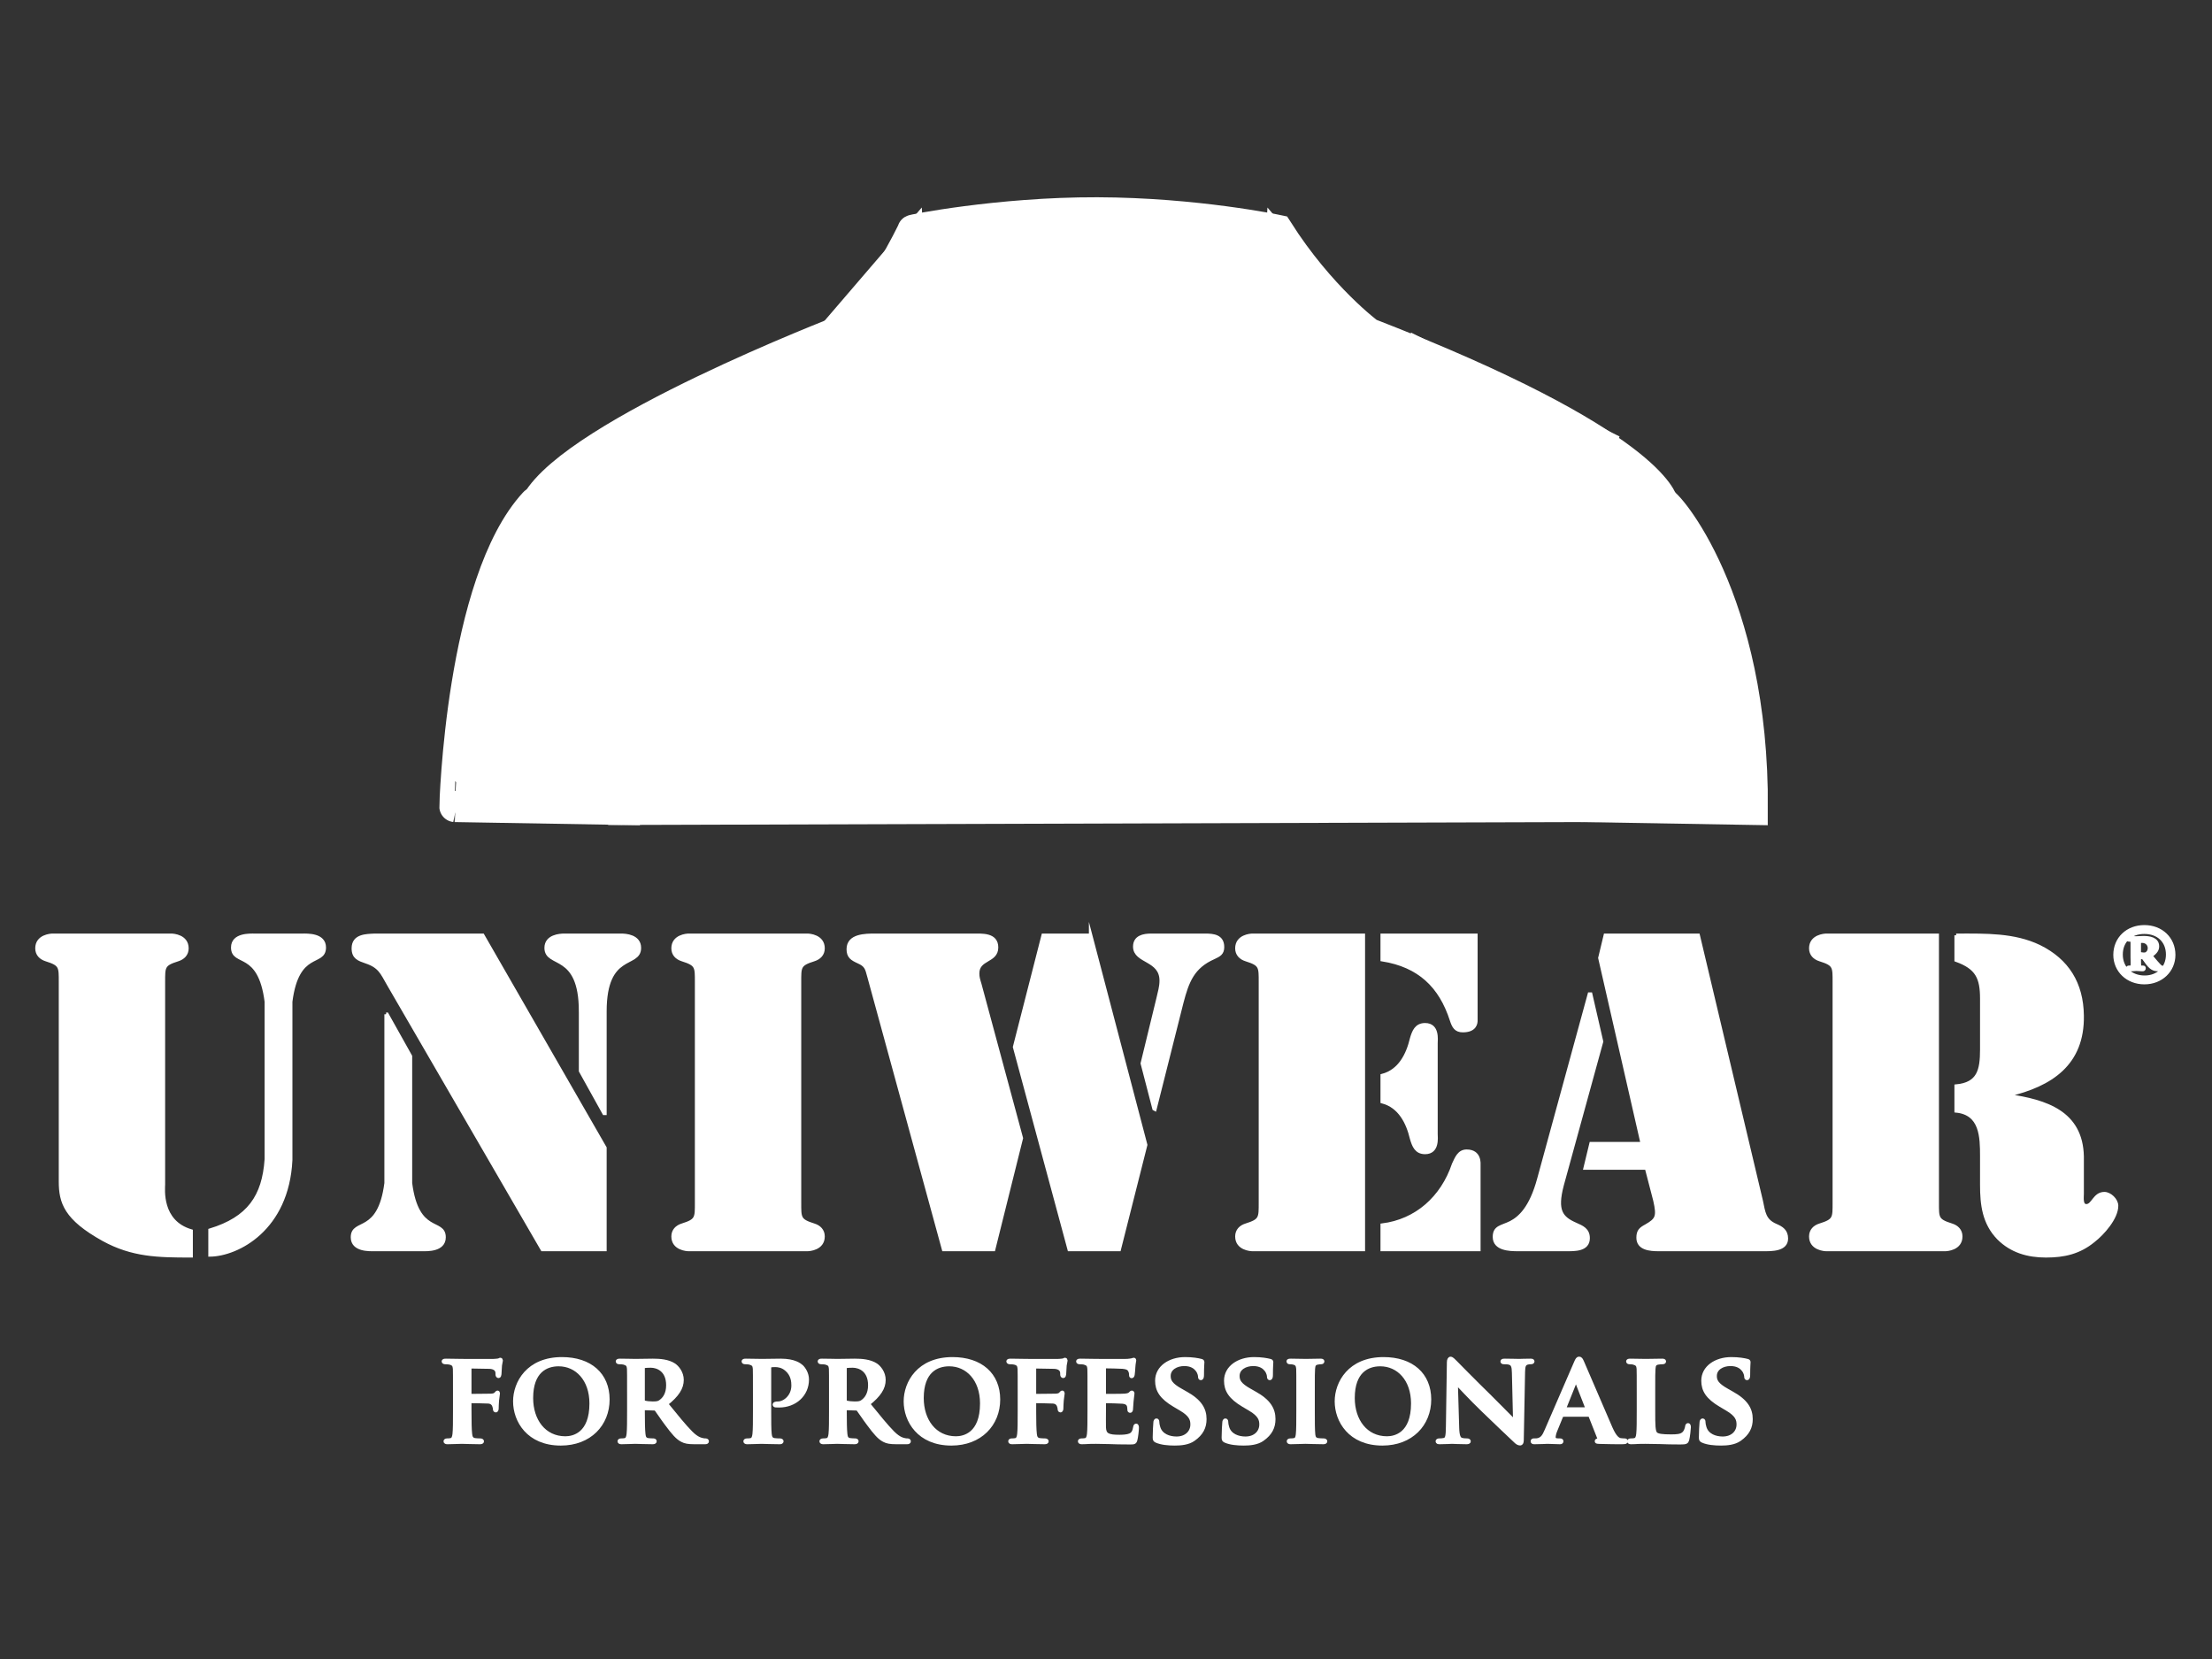
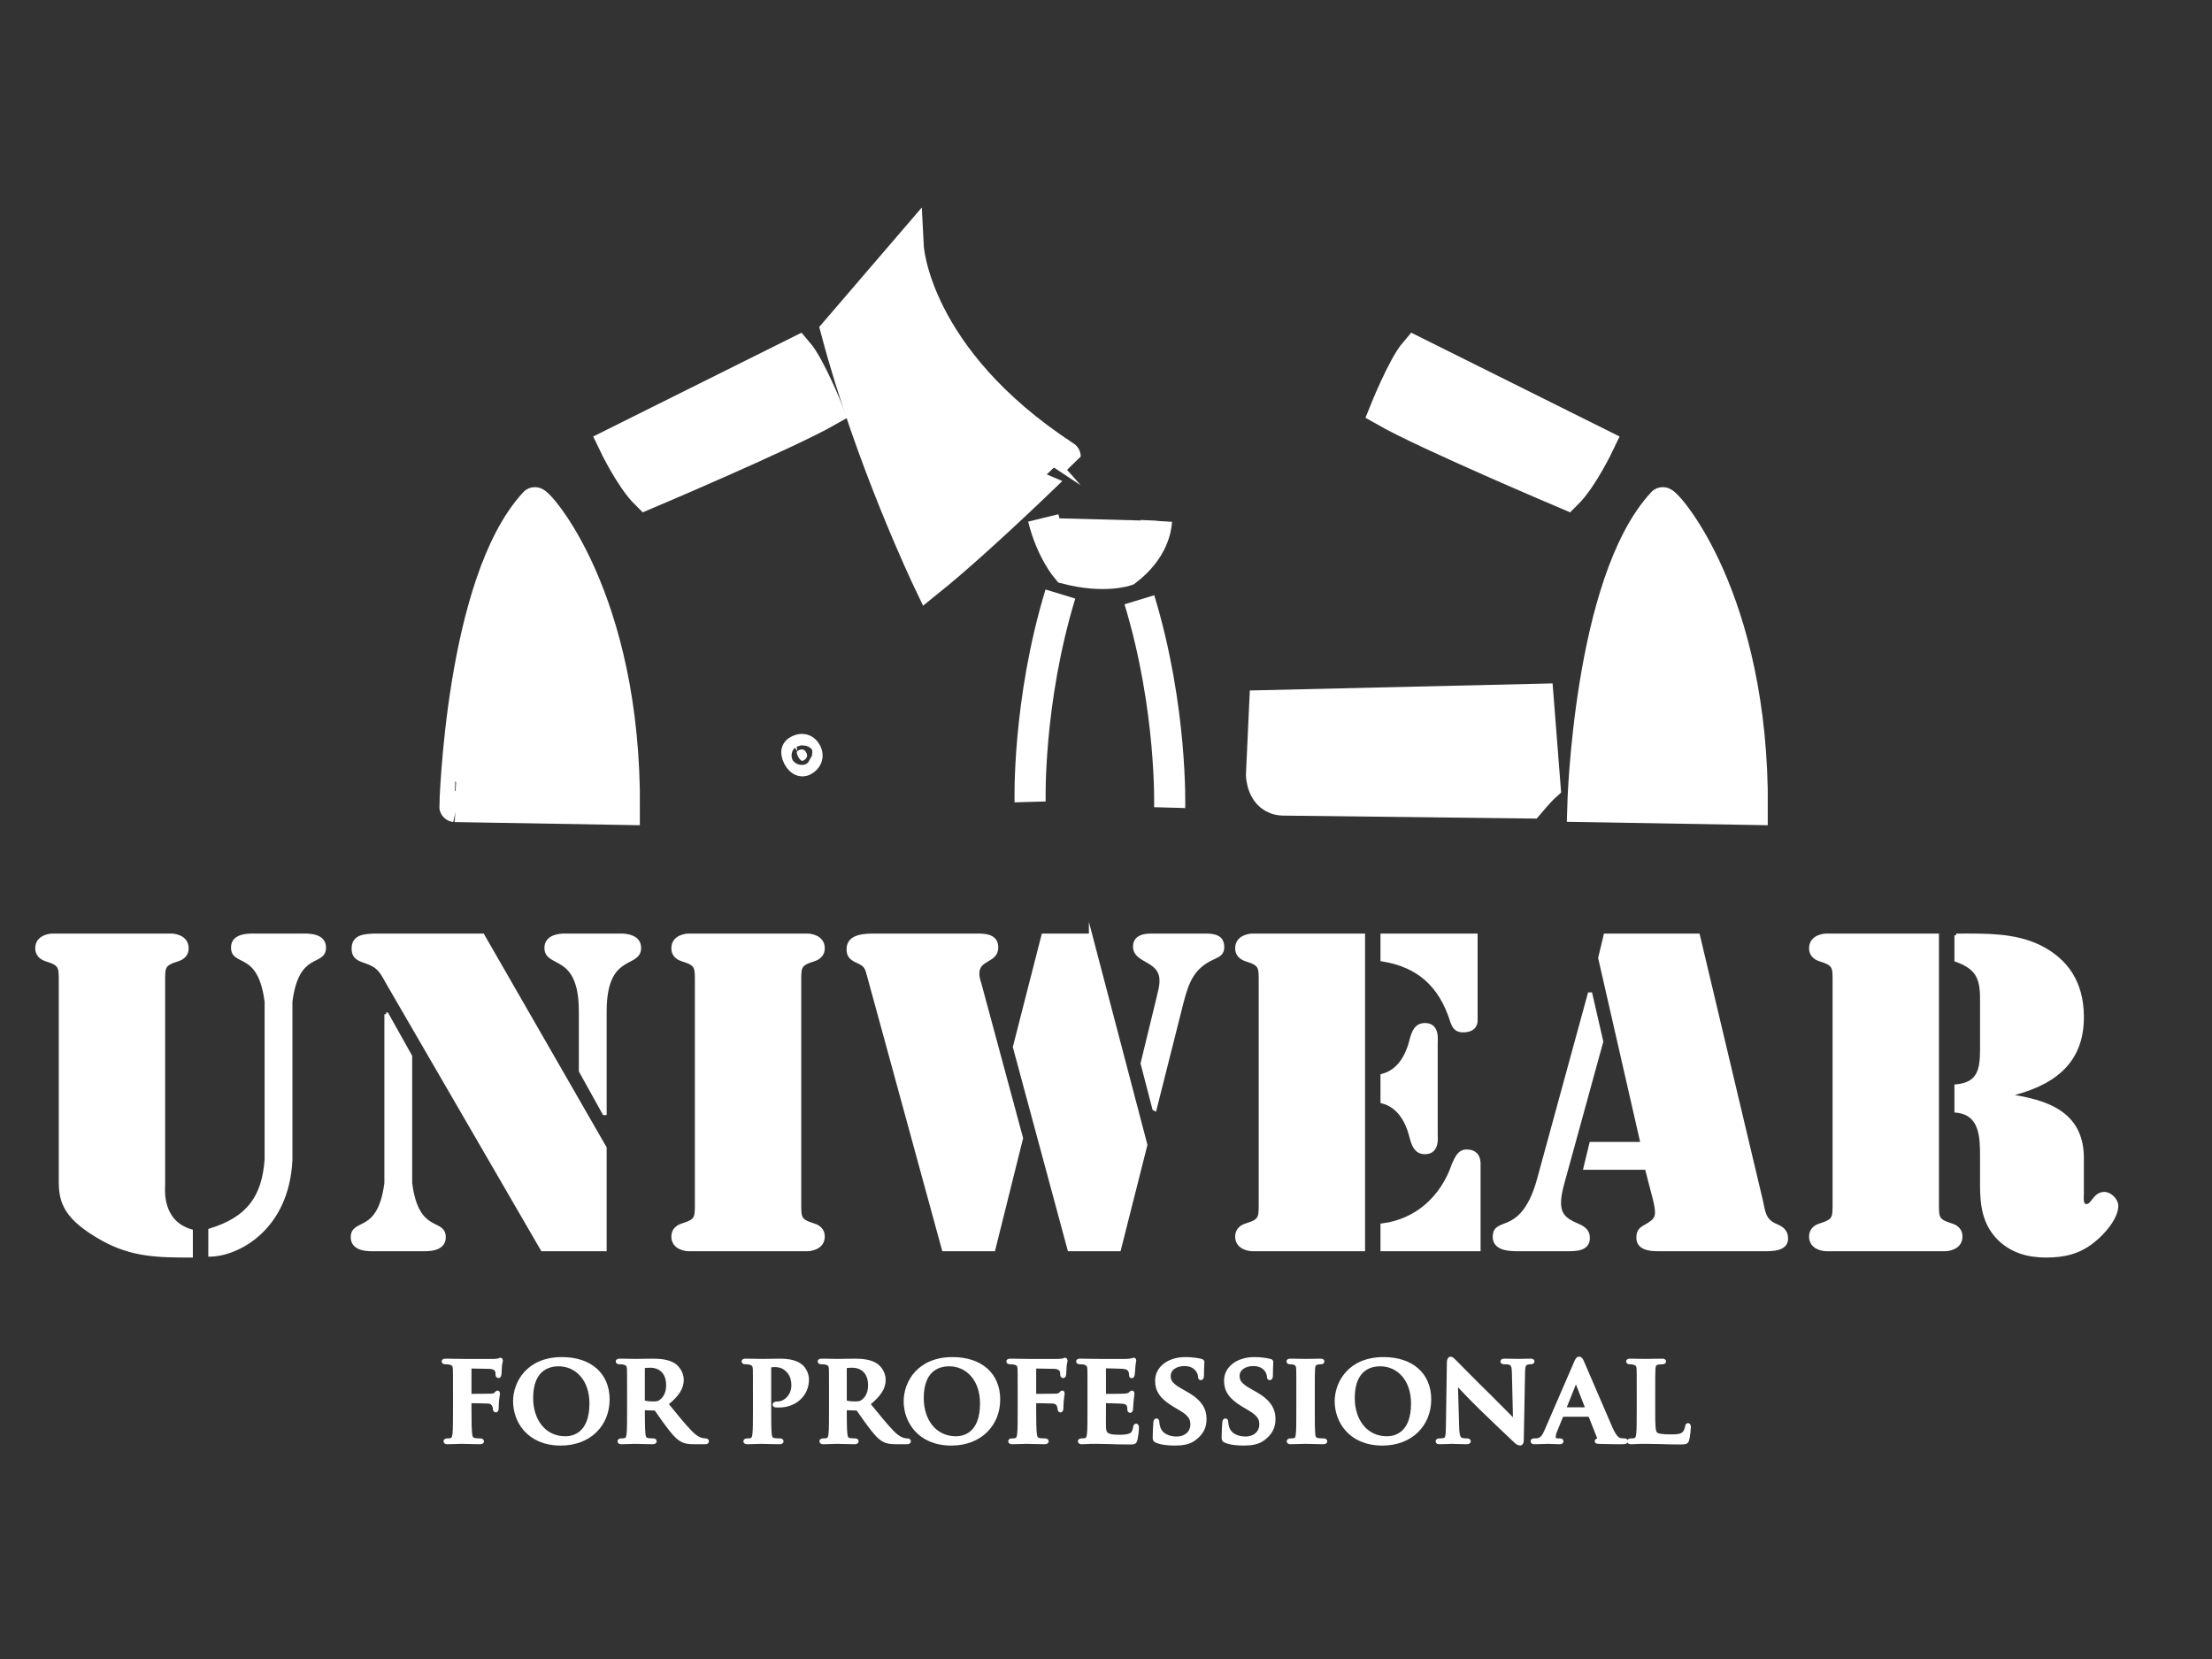
<svg xmlns="http://www.w3.org/2000/svg" version="1.1" id="Calque_1" x="0px" y="0px" width="640px" height="480px" viewBox="0 0 640 480" enable-background="new 0 0 640 480" xml:space="preserve">
  <rect x="0" y="0" width="640" height="480" fill="#333333" stroke="none" />
  <g>
    <path fill="#FFFFFF" stroke="#FFFFFF" stroke-width="9" stroke-miterlimit="10" d="M154.705,145.457   c0.731-0.789,26.397,27.39,25.953,88.727l-49.047-0.834C131.61,233.35,133.335,168.506,154.705,145.457z" />
    <path fill="#FFFFFF" stroke="#FFFFFF" stroke-width="9" stroke-miterlimit="10" d="M481.047,145.457   c0.731-0.789,26.386,27.39,25.952,88.727l-49.047-0.834C457.952,233.35,459.677,168.506,481.047,145.457z" />
-     <path fill="#FFFFFF" stroke="#FFFFFF" stroke-width="9" stroke-miterlimit="10" d="M180.657,234.184l277.295-0.834   c0,0,0.901-58.687,23.095-87.893c0,0-2.913-17.145-84.99-48.955c0,0-14.05-10.361-26.433-29.858c0,0-23.621-4.991-52.176-5.071   c-28.556-0.091-54.529,5.152-53.283,5.071c0,0-10.875,22.878-20.641,29.036c0,0-76.803,29.549-88.246,49.765   C155.277,145.444,183.044,175.897,180.657,234.184z" />
-     <path fill="#FFFFFF" stroke="#FFFFFF" stroke-width="9" stroke-miterlimit="10" d="M364.735,168.175   c0,0,16.734-34.963,26.705-72.438l-20.823-24.238c0,0-1.667,32.039-45.39,60.595C325.228,132.093,348.905,155.44,364.735,168.175z" />
    <path fill="#FFFFFF" stroke="#FFFFFF" stroke-width="9" stroke-miterlimit="10" d="M268.676,168.175   c0,0-16.756-34.963-26.693-72.438l20.81-24.238c0,0,1.656,32.039,45.392,60.595C308.185,132.093,284.507,155.44,268.676,168.175z" />
    <path fill-rule="evenodd" clip-rule="evenodd" fill="#FFFFFF" stroke="#FFFFFF" stroke-width="9" stroke-miterlimit="10" d="   M462.635,128.346c0,0-4.785,10.052-9.365,14.574c0,0-40.676-17.224-52.565-24.01c0,0,5.164-12.883,8.737-17.063L462.635,128.346z" />
    <path fill-rule="evenodd" clip-rule="evenodd" fill="#FFFFFF" stroke="#FFFFFF" stroke-width="9" stroke-miterlimit="10" d="   M177.595,128.346c0,0,4.798,10.052,9.378,14.574c0,0,40.663-17.224,52.554-24.01c0,0-5.164-12.883-8.75-17.063L177.595,128.346z" />
-     <path fill-rule="evenodd" clip-rule="evenodd" fill="#FFFFFF" stroke="#FFFFFF" stroke-width="9" stroke-miterlimit="10" d="   M193.792,200.659l79.144,1.861l0.926,20.058c0,0-0.113,7.025-6.203,7.241l-71.342,0.835c0,0-2.97-3.507-4.478-4.867   L193.792,200.659z" />
    <path fill-rule="evenodd" clip-rule="evenodd" fill="#FFFFFF" stroke="#FFFFFF" stroke-width="9" stroke-miterlimit="10" d="   M445.057,202.328l-79.144,1.849l-0.925,20.068c0,0,0.113,7.014,6.201,7.23l71.343,0.846c0,0,2.969-3.507,4.489-4.877   L445.057,202.328z" />
    <path fill-rule="evenodd" clip-rule="evenodd" fill="#FFFFFF" stroke="#FFFFFF" stroke-width="9" stroke-miterlimit="10" d="   M338.42,233.67c0,0,0.821-28.66-8.761-60.139" />
    <path fill-rule="evenodd" clip-rule="evenodd" fill="#FFFFFF" stroke="#FFFFFF" stroke-width="9" stroke-miterlimit="10" d="   M298.042,232.014c0,0-0.822-28.671,8.76-60.139" />
    <path fill-rule="evenodd" clip-rule="evenodd" fill="#FFFFFF" stroke="#FFFFFF" stroke-width="9" stroke-miterlimit="10" d="   M334.615,150.71c-0.113,1.909-0.959,8.408-8.726,14.348c0,0-6.374,2.261-17.203-0.515c0,0-4.535-5.277-6.831-14.689" />
    <path fill-rule="evenodd" clip-rule="evenodd" fill="#FFFFFF" stroke="#FFFFFF" stroke-width="9" stroke-miterlimit="10" d="   M230.732,217.325c0,0,1.428-1.165,2.33,0.08c0.913,1.246,0.332,2.171-0.663,2.673C231.416,220.591,230.022,217.462,230.732,217.325   z" />
    <path fill-rule="evenodd" clip-rule="evenodd" fill="#FFFFFF" stroke="#FFFFFF" stroke-width="9" stroke-miterlimit="10" d="   M405.479,215.761c0,0,0.811-1.12,1.337,0.079c0.515,1.199,0.184,2.09-0.379,2.582C405.868,218.9,405.066,215.908,405.479,215.761z" />
    <path fill-rule="evenodd" clip-rule="evenodd" fill="#FFFFFF" stroke="#FFFFFF" stroke-width="9" stroke-miterlimit="10" d="   M428.198,117.712c0,0,1.849-1.77,3.026,0.126c1.188,1.908,0.422,3.334-0.857,4.112C429.077,122.726,427.26,117.93,428.198,117.712z   " />
    <path fill-rule="evenodd" clip-rule="evenodd" fill="#FFFFFF" stroke="#FFFFFF" stroke-width="9" stroke-miterlimit="10" d="   M208.423,117.712c0,0,1.839-1.77,3.027,0.126c1.177,1.908,0.412,3.334-0.868,4.112C209.303,122.726,207.488,117.93,208.423,117.712   z" />
  </g>
  <g>
    <path fill="#FFFFFF" stroke="#FFFFFF" stroke-miterlimit="10" d="M135.917,408.336c0,3.039,0.045,5.256,0.194,6.581   c0.103,0.913,0.331,1.507,1.289,1.667c0.447,0.068,1.144,0.092,1.588,0.092c0.399,0,0.549,0.205,0.549,0.342   c0,0.229-0.218,0.343-0.697,0.343c-2.066,0-4.363-0.113-5.208-0.113c-0.857,0-2.924,0.113-4.136,0.113   c-0.444,0-0.673-0.091-0.673-0.343c0-0.137,0.114-0.342,0.479-0.342c0.481,0,0.857-0.023,1.154-0.092   c0.663-0.16,0.844-0.754,0.96-1.667c0.147-1.325,0.147-3.655,0.147-6.694v-5.527c0-4.775,0-5.666-0.034-6.671   c-0.08-1.052-0.376-1.438-1.405-1.691c-0.263-0.067-0.823-0.113-1.302-0.113c-0.286,0-0.549-0.115-0.549-0.319   c0-0.229,0.263-0.298,0.778-0.298c1.656,0,3.723,0.068,4.648,0.068c1.257,0,8.463,0.045,9.241,0   c0.592-0.044,0.994-0.068,1.325-0.137c0.193-0.045,0.33-0.205,0.524-0.205c0.103,0,0.218,0.16,0.218,0.298   c0,0.228-0.149,0.593-0.263,1.414c-0.034,0.32-0.103,2.172-0.149,2.537c-0.035,0.273-0.103,0.639-0.33,0.639   c-0.218,0-0.402-0.16-0.402-0.525c0-0.25,0.035-0.731-0.182-1.165c-0.229-0.457-0.857-0.937-2.067-0.98l-5.402-0.093   c-0.184,0-0.297,0.069-0.297,0.435v7.606c0,0.183,0.045,0.297,0.229,0.297l4.546-0.045c0.547,0,0.993,0,1.472-0.023   c0.594-0.046,1.073-0.16,1.37-0.548c0.184-0.184,0.252-0.343,0.434-0.343c0.115,0,0.194,0.115,0.194,0.296   c0,0.184-0.147,1.028-0.263,2.035c-0.068,0.615-0.114,2.056-0.114,2.282c0,0.275-0.034,0.71-0.365,0.71   c-0.184,0-0.297-0.229-0.297-0.435c0-0.228-0.069-0.594-0.218-0.982c-0.147-0.435-0.558-1.052-1.552-1.143   c-0.812-0.067-4.661-0.114-5.208-0.114c-0.15,0-0.229,0.047-0.229,0.275V408.336z" />
    <path fill="#FFFFFF" stroke="#FFFFFF" stroke-miterlimit="10" d="M148.949,405.458c0-5.366,3.768-12.313,13.638-12.313   c8.2,0,13.295,4.546,13.295,11.765c0,7.196-5.242,12.839-13.626,12.839C152.798,417.749,148.949,411.034,148.949,405.458z    M171.04,406.052c0-6.943-4.17-11.237-9.412-11.237c-3.621,0-7.87,1.917-7.87,9.686c0,6.463,3.689,11.559,9.823,11.559   C165.876,416.059,171.04,414.985,171.04,406.052z" />
    <path fill="#FFFFFF" stroke="#FFFFFF" stroke-miterlimit="10" d="M181.935,402.695c0-4.775,0-5.666-0.034-6.671   c-0.08-1.052-0.376-1.394-1.405-1.691c-0.263-0.067-0.822-0.113-1.301-0.113c-0.332,0-0.549-0.115-0.549-0.319   c0-0.229,0.263-0.298,0.742-0.298c1.692,0,3.759,0.068,4.433,0.068c1.109,0,4.055-0.068,5.061-0.068   c2.067,0,4.431,0.182,6.168,1.325c0.926,0.618,2.285,2.217,2.285,4.317c0,2.33-1.325,4.409-4.501,6.943   c2.879,3.541,5.174,6.397,7.128,8.363c1.816,1.804,2.958,1.94,3.473,2.056c0.331,0.068,0.514,0.068,0.776,0.068   s0.41,0.205,0.41,0.342c0,0.252-0.229,0.343-0.628,0.343h-3.105c-1.816,0-2.697-0.183-3.552-0.64   c-1.394-0.707-2.616-2.169-4.433-4.614c-1.291-1.69-2.661-3.814-3.061-4.294c-0.183-0.183-0.365-0.206-0.594-0.206l-2.913-0.093   c-0.149,0-0.263,0.093-0.263,0.276v0.433c0,2.925,0.034,5.369,0.184,6.694c0.114,0.913,0.261,1.507,1.255,1.667   c0.48,0.068,1.188,0.092,1.588,0.092c0.263,0,0.412,0.205,0.412,0.342c0,0.229-0.263,0.343-0.663,0.343   c-1.885,0-4.58-0.113-5.072-0.113c-0.628,0-2.695,0.113-3.987,0.113c-0.4,0-0.626-0.113-0.626-0.343   c0-0.137,0.113-0.342,0.513-0.342c0.48,0,0.857-0.023,1.154-0.092c0.663-0.16,0.844-0.754,0.959-1.667   c0.147-1.325,0.147-3.815,0.147-6.694V402.695z M186.071,405.116c0,0.342,0.068,0.457,0.297,0.57   c0.696,0.207,1.656,0.298,2.479,0.298c1.291,0,1.736-0.114,2.283-0.526c0.994-0.707,2.104-2.077,2.104-4.66   c0-4.432-3.027-5.573-4.946-5.573c-0.813,0-1.588,0.046-1.919,0.113c-0.229,0.069-0.297,0.185-0.297,0.435V405.116z" />
    <path fill="#FFFFFF" stroke="#FFFFFF" stroke-miterlimit="10" d="M218.349,402.695c0-4.775,0-5.666-0.034-6.671   c-0.079-1.052-0.376-1.394-1.404-1.691c-0.263-0.067-0.823-0.113-1.302-0.113c-0.331,0-0.549-0.115-0.549-0.319   c0-0.229,0.263-0.298,0.742-0.298c1.69,0,3.759,0.068,4.685,0.068c1.335,0,3.917-0.068,5.402-0.068c4.055,0,5.54,1.325,6.053,1.759   c0.697,0.663,1.622,2.08,1.622,3.771c0,4.431-3.541,7.606-8.155,7.606c-0.147,0-0.823,0-0.971-0.023   c-0.183,0-0.399-0.113-0.399-0.342c0-0.252,0.366-0.389,1.073-0.389c1.806,0,4.352-1.896,4.352-5.117   c0-1.028-0.102-3.107-1.919-4.638c-1.176-1.052-2.511-1.188-3.255-1.188c-0.479,0-1.106,0.023-1.393,0.137   c-0.194,0.093-0.263,0.275-0.263,0.595v12.45c0,2.879,0,5.369,0.149,6.716c0.114,0.892,0.297,1.485,1.257,1.646   c0.479,0.068,1.176,0.092,1.656,0.092c0.377,0,0.524,0.205,0.524,0.342c0,0.229-0.261,0.343-0.592,0.343   c-2.182,0-4.466-0.113-5.323-0.113c-0.742,0-2.811,0.113-4.102,0.113c-0.399,0-0.626-0.113-0.626-0.343   c0-0.137,0.114-0.342,0.513-0.342c0.48,0,0.857-0.023,1.154-0.092c0.663-0.16,0.845-0.754,0.96-1.667   c0.147-1.325,0.147-3.815,0.147-6.694V402.695z" />
    <path fill="#FFFFFF" stroke="#FFFFFF" stroke-miterlimit="10" d="M240.36,402.695c0-4.775,0-5.666-0.034-6.671   c-0.08-1.052-0.378-1.394-1.404-1.691c-0.263-0.067-0.823-0.113-1.304-0.113c-0.331,0-0.547-0.115-0.547-0.319   c0-0.229,0.263-0.298,0.742-0.298c1.69,0,3.759,0.068,4.432,0.068c1.107,0,4.055-0.068,5.059-0.068   c2.068,0,4.433,0.182,6.168,1.325c0.925,0.618,2.285,2.217,2.285,4.317c0,2.33-1.325,4.409-4.499,6.943   c2.877,3.541,5.174,6.397,7.125,8.363c1.817,1.804,2.96,1.94,3.473,2.056c0.332,0.068,0.515,0.068,0.776,0.068   c0.263,0,0.412,0.205,0.412,0.342c0,0.252-0.228,0.343-0.628,0.343h-3.107c-1.804,0-2.695-0.183-3.552-0.64   c-1.393-0.707-2.616-2.169-4.431-4.614c-1.291-1.69-2.663-3.814-3.063-4.294c-0.182-0.183-0.365-0.206-0.594-0.206l-2.911-0.093   c-0.149,0-0.263,0.093-0.263,0.276v0.433c0,2.925,0.034,5.369,0.182,6.694c0.115,0.913,0.263,1.507,1.256,1.667   c0.48,0.068,1.188,0.092,1.588,0.092c0.263,0,0.41,0.205,0.41,0.342c0,0.229-0.263,0.343-0.662,0.343   c-1.885,0-4.58-0.113-5.071-0.113c-0.627,0-2.695,0.113-3.986,0.113c-0.399,0-0.628-0.113-0.628-0.343   c0-0.137,0.115-0.342,0.515-0.342c0.492,0,0.857-0.023,1.154-0.092c0.663-0.16,0.844-0.754,0.958-1.667   c0.149-1.325,0.149-3.815,0.149-6.694V402.695z M244.496,405.116c0,0.342,0.068,0.457,0.297,0.57   c0.697,0.207,1.655,0.298,2.478,0.298c1.291,0,1.737-0.114,2.285-0.526c0.994-0.707,2.103-2.077,2.103-4.66   c0-4.432-3.028-5.573-4.947-5.573c-0.81,0-1.588,0.046-1.917,0.113c-0.229,0.069-0.297,0.185-0.297,0.435V405.116z" />
    <path fill="#FFFFFF" stroke="#FFFFFF" stroke-miterlimit="10" d="M261.959,405.458c0-5.366,3.77-12.313,13.638-12.313   c8.202,0,13.295,4.546,13.295,11.765c0,7.196-5.243,12.839-13.625,12.839C265.808,417.749,261.959,411.034,261.959,405.458z    M284.05,406.052c0-6.943-4.168-11.237-9.413-11.237c-3.62,0-7.869,1.917-7.869,9.686c0,6.463,3.689,11.559,9.823,11.559   C278.888,416.059,284.05,414.985,284.05,406.052z" />
    <path fill="#FFFFFF" stroke="#FFFFFF" stroke-miterlimit="10" d="M299.298,408.336c0,3.039,0.047,5.256,0.195,6.581   c0.103,0.913,0.332,1.507,1.291,1.667c0.444,0.068,1.141,0.092,1.588,0.092c0.399,0,0.547,0.205,0.547,0.342   c0,0.229-0.216,0.343-0.697,0.343c-2.067,0-4.363-0.113-5.208-0.113c-0.857,0-2.924,0.113-4.135,0.113   c-0.445,0-0.673-0.091-0.673-0.343c0-0.137,0.115-0.342,0.48-0.342c0.479,0,0.855-0.023,1.154-0.092   c0.66-0.16,0.844-0.754,0.958-1.667c0.149-1.325,0.149-3.655,0.149-6.694v-5.527c0-4.775,0-5.666-0.034-6.671   c-0.081-1.052-0.378-1.438-1.404-1.691c-0.263-0.067-0.823-0.113-1.303-0.113c-0.285,0-0.547-0.115-0.547-0.319   c0-0.229,0.263-0.298,0.775-0.298c1.657,0,3.724,0.068,4.649,0.068c1.256,0,8.464,0.045,9.241,0   c0.594-0.044,0.994-0.068,1.325-0.137c0.194-0.045,0.331-0.205,0.525-0.205c0.103,0,0.216,0.16,0.216,0.298   c0,0.228-0.148,0.593-0.263,1.414c-0.035,0.32-0.103,2.172-0.148,2.537c-0.034,0.273-0.103,0.639-0.331,0.639   c-0.218,0-0.4-0.16-0.4-0.525c0-0.25,0.034-0.731-0.184-1.165c-0.229-0.457-0.857-0.937-2.066-0.98l-5.403-0.093   c-0.182,0-0.297,0.069-0.297,0.435v7.606c0,0.183,0.047,0.297,0.229,0.297l4.546-0.045c0.549,0,0.994,0,1.473-0.023   c0.594-0.046,1.074-0.16,1.372-0.548c0.182-0.184,0.25-0.343,0.434-0.343c0.114,0,0.195,0.115,0.195,0.296   c0,0.184-0.149,1.028-0.263,2.035c-0.068,0.615-0.115,2.056-0.115,2.282c0,0.275-0.034,0.71-0.366,0.71   c-0.182,0-0.296-0.229-0.296-0.435c0-0.228-0.068-0.594-0.216-0.982c-0.149-0.435-0.56-1.052-1.554-1.143   c-0.811-0.067-4.66-0.114-5.208-0.114c-0.149,0-0.229,0.047-0.229,0.275V408.336z" />
    <path fill="#FFFFFF" stroke="#FFFFFF" stroke-miterlimit="10" d="M315.141,402.695c0-4.775,0-5.666-0.035-6.671   c-0.081-1.052-0.377-1.394-1.405-1.691c-0.263-0.067-0.821-0.113-1.301-0.113c-0.331,0-0.548-0.115-0.548-0.319   c0-0.229,0.261-0.298,0.742-0.298c1.69,0,3.757,0.068,4.683,0.068c1.04,0,8.247,0.045,8.875,0c0.582-0.044,1.107-0.137,1.359-0.182   c0.183-0.047,0.377-0.16,0.525-0.16c0.183,0,0.216,0.16,0.216,0.298c0,0.228-0.182,0.593-0.263,2.032   c-0.034,0.342-0.102,1.713-0.182,2.079c-0.033,0.137-0.114,0.525-0.366,0.525c-0.228,0-0.262-0.16-0.262-0.412   c0-0.229-0.034-0.775-0.218-1.142c-0.264-0.571-0.525-1.007-2.146-1.164c-0.549-0.069-4.433-0.139-5.095-0.139   c-0.149,0-0.229,0.115-0.229,0.296v7.77c0,0.182,0.046,0.318,0.229,0.318c0.742,0,4.946,0,5.687-0.068   c0.778-0.068,1.224-0.183,1.555-0.479c0.252-0.229,0.365-0.412,0.515-0.412c0.147,0,0.263,0.159,0.263,0.343   c0,0.183-0.081,0.685-0.263,2.283c-0.068,0.617-0.149,1.874-0.149,2.103c0,0.252-0.034,0.708-0.332,0.708   c-0.216,0-0.297-0.113-0.297-0.273c-0.034-0.321-0.034-0.731-0.113-1.144c-0.184-0.615-0.583-1.095-1.806-1.21   c-0.594-0.068-4.283-0.16-5.093-0.16c-0.149,0-0.195,0.16-0.195,0.344v2.511c0,1.076-0.033,3.726,0,4.662   c0.08,2.146,1.074,2.626,4.399,2.626c0.854,0,2.214-0.044,3.071-0.409c0.813-0.366,1.177-1.028,1.405-2.332   c0.069-0.342,0.148-0.479,0.366-0.479c0.263,0,0.296,0.41,0.296,0.73c0,0.707-0.262,2.855-0.445,3.473   c-0.217,0.821-0.514,0.821-1.735,0.821c-2.435,0-4.399-0.045-5.987-0.113c-1.587-0.046-2.808-0.068-3.768-0.068   c-0.366,0-1.075,0.022-1.851,0.022c-0.765,0.046-1.587,0.091-2.251,0.091c-0.399,0-0.628-0.113-0.628-0.343   c0-0.137,0.116-0.342,0.515-0.342c0.479,0,0.855-0.023,1.152-0.092c0.662-0.16,0.847-0.754,0.96-1.667   c0.149-1.325,0.149-3.815,0.149-6.694V402.695z" />
    <path fill="#FFFFFF" stroke="#FFFFFF" stroke-miterlimit="10" d="M334.627,416.95c-0.514-0.229-0.616-0.366-0.616-1.073   c0-1.69,0.137-3.657,0.183-4.183c0-0.479,0.148-0.799,0.398-0.799c0.298,0,0.331,0.297,0.331,0.503   c0,0.411,0.116,1.073,0.298,1.621c0.709,2.331,3.142,3.107,5.174,3.107c2.811,0,4.513-1.759,4.513-3.975   c0-1.37-0.332-2.74-3.222-4.432l-1.885-1.119c-3.837-2.261-5.093-4.364-5.093-7.128c0-3.838,3.688-6.328,8.2-6.328   c2.102,0,3.77,0.297,4.614,0.525c0.297,0.069,0.447,0.184,0.447,0.412c0,0.41-0.116,1.278-0.116,3.769   c0,0.662-0.147,0.983-0.399,0.983c-0.229,0-0.331-0.184-0.331-0.549c0-0.298-0.148-1.257-0.857-2.057   c-0.479-0.594-1.507-1.484-3.62-1.484c-2.318,0-4.431,1.211-4.431,3.358c0,1.394,0.524,2.512,3.437,4.134l1.325,0.754   c4.296,2.354,5.618,4.752,5.618,7.608c0,2.33-0.889,4.202-3.254,5.869c-1.542,1.098-3.689,1.28-5.425,1.28   C338.031,417.749,336.032,417.566,334.627,416.95z" />
    <path fill="#FFFFFF" stroke="#FFFFFF" stroke-miterlimit="10" d="M354.57,416.95c-0.514-0.229-0.617-0.366-0.617-1.073   c0-1.69,0.137-3.657,0.185-4.183c0-0.479,0.146-0.799,0.398-0.799c0.296,0,0.331,0.297,0.331,0.503   c0,0.411,0.113,1.073,0.296,1.621c0.709,2.331,3.142,3.107,5.175,3.107c2.811,0,4.512-1.759,4.512-3.975   c0-1.37-0.33-2.74-3.22-4.432l-1.885-1.119c-3.839-2.261-5.096-4.364-5.096-7.128c0-3.838,3.689-6.328,8.201-6.328   c2.103,0,3.77,0.297,4.616,0.525c0.295,0.069,0.444,0.184,0.444,0.412c0,0.41-0.113,1.278-0.113,3.769   c0,0.662-0.149,0.983-0.399,0.983c-0.23,0-0.331-0.184-0.331-0.549c0-0.298-0.149-1.257-0.857-2.057   c-0.48-0.594-1.509-1.484-3.622-1.484c-2.319,0-4.432,1.211-4.432,3.358c0,1.394,0.527,2.512,3.438,4.134l1.325,0.754   c4.296,2.354,5.62,4.752,5.62,7.608c0,2.33-0.891,4.202-3.255,5.869c-1.543,1.098-3.69,1.28-5.426,1.28   C357.974,417.749,355.976,417.566,354.57,416.95z" />
    <path fill="#FFFFFF" stroke="#FFFFFF" stroke-miterlimit="10" d="M375.565,402.695c0-4.775,0-5.666-0.035-6.671   c-0.081-1.052-0.412-1.438-1.119-1.646c-0.366-0.113-0.766-0.159-1.176-0.159c-0.331,0-0.515-0.067-0.515-0.365   c0-0.184,0.251-0.252,0.775-0.252c1.211,0,3.428,0.068,4.352,0.068c0.813,0,2.926-0.068,4.181-0.068   c0.401,0,0.662,0.068,0.662,0.252c0,0.298-0.182,0.365-0.513,0.365s-0.595,0.046-0.96,0.113c-0.892,0.16-1.154,0.595-1.223,1.691   c-0.079,1.005-0.079,1.896-0.079,6.671v5.527c0,3.039,0,5.552,0.147,6.876c0.115,0.847,0.332,1.325,1.304,1.485   c0.434,0.068,1.176,0.092,1.654,0.092c0.367,0,0.516,0.205,0.516,0.342c0,0.229-0.253,0.343-0.629,0.343   c-2.135,0-4.352-0.113-5.243-0.113c-0.741,0-2.958,0.113-4.248,0.113c-0.399,0-0.629-0.113-0.629-0.343   c0-0.137,0.116-0.342,0.516-0.342c0.479,0,0.854-0.023,1.151-0.092c0.663-0.16,0.847-0.594,0.96-1.529   c0.15-1.28,0.15-3.793,0.15-6.832V402.695z" />
    <path fill="#FFFFFF" stroke="#FFFFFF" stroke-miterlimit="10" d="M386.666,405.458c0-5.366,3.77-12.313,13.64-12.313   c8.2,0,13.294,4.546,13.294,11.765c0,7.196-5.244,12.839-13.625,12.839C390.515,417.749,386.666,411.034,386.666,405.458z    M408.756,406.052c0-6.943-4.168-11.237-9.41-11.237c-3.621,0-7.87,1.917-7.87,9.686c0,6.463,3.689,11.559,9.823,11.559   C403.595,416.059,408.756,414.985,408.756,406.052z" />
    <path fill="#FFFFFF" stroke="#FFFFFF" stroke-miterlimit="10" d="M421.687,413.066c0.067,2.444,0.479,3.176,1.108,3.402   c0.547,0.184,1.176,0.207,1.69,0.207c0.377,0,0.56,0.161,0.56,0.342c0,0.252-0.296,0.343-0.743,0.343   c-2.101,0-3.62-0.113-4.203-0.113c-0.296,0-1.85,0.113-3.518,0.113c-0.446,0-0.731-0.045-0.731-0.343   c0-0.181,0.218-0.342,0.515-0.342c0.444,0,1.027-0.023,1.473-0.137c0.857-0.229,0.959-1.074,1.006-3.814l0.284-18.62   c0-0.615,0.229-1.072,0.561-1.072c0.411,0,0.847,0.502,1.404,1.051c0.4,0.41,5.279,5.391,10.006,10.005   c2.217,2.172,6.546,6.625,7.025,7.06h0.147l-0.331-13.958c-0.032-1.919-0.331-2.49-1.106-2.787   c-0.481-0.183-1.257-0.183-1.701-0.183c-0.412,0-0.516-0.137-0.516-0.319c0-0.273,0.331-0.298,0.812-0.298   c1.701,0,3.438,0.068,4.136,0.068c0.364,0,1.586-0.068,3.174-0.068c0.444,0,0.743,0.024,0.743,0.298   c0,0.183-0.183,0.319-0.56,0.319c-0.331,0-0.583,0-0.993,0.113c-0.892,0.253-1.144,0.823-1.178,2.583l-0.376,19.805   c0,0.708-0.252,1.005-0.516,1.005c-0.558,0-0.993-0.342-1.324-0.662c-2.032-1.896-6.101-5.779-9.503-9.068   c-3.541-3.381-6.979-7.197-7.608-7.744h-0.113L421.687,413.066z" />
    <path fill="#FFFFFF" stroke="#FFFFFF" stroke-miterlimit="10" d="M452.115,409.412c-0.194,0-0.229,0.044-0.296,0.227l-1.738,4.25   c-0.331,0.776-0.479,1.555-0.479,1.918c0,0.549,0.297,0.869,1.291,0.869h0.479c0.411,0,0.479,0.161,0.479,0.342   c0,0.252-0.184,0.343-0.515,0.343c-1.073,0-2.593-0.113-3.62-0.113c-0.332,0-2.067,0.113-3.769,0.113   c-0.413,0-0.594-0.091-0.594-0.343c0-0.181,0.113-0.342,0.365-0.342c0.297,0,0.674-0.023,0.97-0.023   c1.473-0.229,2.022-1.188,2.695-2.764l8.5-19.623c0.363-0.892,0.626-1.257,0.958-1.257c0.48,0,0.63,0.297,0.961,1.005   c0.775,1.736,6.2,14.438,8.27,19.189c1.257,2.855,2.18,3.266,2.773,3.381c0.481,0.068,0.847,0.092,1.223,0.092   c0.286,0,0.435,0.113,0.435,0.342c0,0.252-0.183,0.343-1.405,0.343c-1.141,0-3.507,0-6.235-0.091   c-0.595-0.022-0.96-0.022-0.96-0.252c0-0.181,0.068-0.297,0.399-0.342c0.229-0.023,0.444-0.32,0.297-0.686l-2.514-6.352   c-0.067-0.183-0.181-0.227-0.331-0.227H452.115z M459.06,407.674c0.149,0,0.184-0.067,0.149-0.181l-3.073-7.883   c-0.034-0.113-0.068-0.297-0.147-0.297c-0.103,0-0.149,0.184-0.184,0.297l-3.143,7.835c-0.067,0.161,0,0.229,0.116,0.229H459.06z" />
    <path fill="#FFFFFF" stroke="#FFFFFF" stroke-miterlimit="10" d="M478.409,408.223c0,4.021,0,6.031,0.708,6.626   c0.548,0.479,1.805,0.662,4.316,0.662c1.736,0,2.993-0.046,3.805-0.891c0.41-0.412,0.742-1.302,0.823-1.896   c0.034-0.275,0.103-0.481,0.365-0.481c0.217,0,0.297,0.343,0.297,0.708c0,0.367-0.229,2.696-0.48,3.633   c-0.229,0.686-0.376,0.845-2.067,0.845c-2.328,0-4.214-0.045-5.837-0.113c-1.632-0.046-2.991-0.068-4.329-0.068   c-0.365,0-1.073,0.022-1.851,0.022c-0.764,0.046-1.586,0.091-2.249,0.091c-0.399,0-0.628-0.113-0.628-0.343   c0-0.137,0.113-0.342,0.514-0.342c0.491,0,0.856-0.023,1.153-0.092c0.662-0.16,0.847-0.754,0.96-1.667   c0.148-1.325,0.148-3.815,0.148-6.694v-5.527c0-4.775,0-5.666-0.035-6.671c-0.079-1.052-0.377-1.394-1.404-1.691   c-0.263-0.067-0.674-0.113-1.072-0.113c-0.379,0-0.561-0.115-0.561-0.319c0-0.229,0.228-0.298,0.707-0.298   c1.509,0,3.575,0.068,4.467,0.068c0.775,0,3.437-0.068,4.693-0.068c0.481,0,0.699,0.068,0.699,0.298   c0,0.204-0.185,0.319-0.584,0.319c-0.378,0-0.891,0.046-1.256,0.113c-0.892,0.16-1.155,0.595-1.223,1.691   c-0.08,1.005-0.08,1.896-0.08,6.671V408.223z" />
-     <path fill="#FFFFFF" stroke="#FFFFFF" stroke-miterlimit="10" d="M492.663,416.95c-0.524-0.229-0.627-0.366-0.627-1.073   c0-1.69,0.137-3.657,0.183-4.183c0-0.479,0.148-0.799,0.399-0.799c0.297,0,0.331,0.297,0.331,0.503   c0,0.411,0.113,1.073,0.298,1.621c0.708,2.331,3.141,3.107,5.173,3.107c2.811,0,4.513-1.759,4.513-3.975   c0-1.37-0.332-2.74-3.222-4.432l-1.884-1.119c-3.839-2.261-5.096-4.364-5.096-7.128c0-3.838,3.69-6.328,8.202-6.328   c2.102,0,3.771,0.297,4.615,0.525c0.296,0.069,0.444,0.184,0.444,0.412c0,0.41-0.113,1.278-0.113,3.769   c0,0.662-0.15,0.983-0.4,0.983c-0.229,0-0.331-0.184-0.331-0.549c0-0.298-0.149-1.257-0.856-2.057   c-0.479-0.594-1.507-1.484-3.62-1.484c-2.319,0-4.434,1.211-4.434,3.358c0,1.394,0.526,2.512,3.438,4.134l1.326,0.754   c4.295,2.354,5.62,4.752,5.62,7.608c0,2.33-0.894,4.202-3.257,5.869c-1.541,1.098-3.689,1.28-5.425,1.28   C496.057,417.749,494.057,417.566,492.663,416.95z" />
  </g>
  <g>
    <path fill="#FFFFFF" stroke="#FFFFFF" stroke-miterlimit="10" d="M55.299,363.347c-9.595,0-17.008-0.127-25.403-4.74   c-10.931-6.078-12.393-10.704-12.393-16.78v-57.602c0-4.501,0.126-5.232-4.135-6.568c-1.576-0.491-2.673-1.576-2.673-3.277   c0-3.529,4.01-3.771,4.5-3.771h34.393c0.491,0,4.5,0.241,4.5,3.771c0,1.701-1.097,2.786-2.673,3.277   c-4.261,1.336-4.135,2.067-4.135,6.568v58.458c0,1.211-1.097,10.817,8.019,13.489V363.347z M77.058,289.81   c-1.942-15.192-9.72-10.452-9.72-15.684c0-3.758,4.98-3.518,6.316-3.518h13.855c1.335,0,6.316-0.24,6.316,3.518   c0,5.231-7.778,0.491-9.719,15.684v45.825c-0.972,20.048-15.433,27.346-23.336,27.459v-7.161   c11.182-3.404,15.557-9.731,16.288-20.548V289.81z" />
    <path fill="#FFFFFF" stroke="#FFFFFF" stroke-miterlimit="10" d="M111.712,293.453h0.24l6.807,12.153v36.711   c1.943,15.192,9.722,10.452,9.722,15.671c0,3.771-4.981,3.53-6.317,3.53h-13.855c-1.336,0-6.328,0.24-6.328-3.53   c0-5.219,7.779-0.479,9.732-15.671V293.453z M175.026,332.106v29.412h-18.105l-44.477-76.689c-1.954-3.402-2.559-5.23-6.568-6.568   c-2.066-0.729-3.644-1.209-3.644-3.882c0-3.655,3.644-3.655,6.191-3.771h31.24L175.026,332.106z M167.977,292.608   c0-17.385-9.959-12.77-9.959-18.356c0-3.402,4.009-3.644,5.221-3.644h16.528c1.222,0,5.232,0.241,5.232,3.644   c0,5.587-9.972,0.972-9.972,18.356v29.525h-0.24l-6.809-12.267V292.608z" />
    <path fill="#FFFFFF" stroke="#FFFFFF" stroke-miterlimit="10" d="M231.324,347.902c0,4.501-0.124,5.232,4.125,6.568   c1.588,0.48,2.685,1.576,2.685,3.277c0,3.529-4.022,3.771-4.5,3.771H199.24c-0.492,0-4.5-0.241-4.5-3.771   c0-1.701,1.096-2.797,2.673-3.277c4.249-1.336,4.135-2.067,4.135-6.568v-63.678c0-4.501,0.113-5.232-4.135-6.568   c-1.577-0.491-2.673-1.576-2.673-3.277c0-3.529,4.009-3.771,4.5-3.771h34.393c0.478,0,4.5,0.241,4.5,3.771   c0,1.701-1.097,2.786-2.685,3.277c-4.249,1.336-4.125,2.067-4.125,6.568V347.902z" />
    <path fill="#FFFFFF" stroke="#FFFFFF" stroke-miterlimit="10" d="M287.478,361.519h-14.461l-21.635-79.122   c-0.605-2.308-0.844-3.164-3.037-4.136c-1.827-0.843-2.913-1.461-2.913-3.644c0-4.009,4.979-4.009,7.777-4.009h28.19   c2.673,0,6.935-0.365,6.935,3.518c0,4.135-5.473,3.039-5.473,7.54c0,1.097,0.241,1.827,0.606,3.037l12.039,44.604L287.478,361.519z    M315.552,270.608l15.922,60.641l-7.652,30.27h-14.46l-15.809-58.585l8.27-32.325H315.552z M330.504,307.674l4.613-18.961   c0.366-1.701,0.858-3.152,0.858-4.98c0-6.314-7.653-5.345-7.653-9.846c0-2.797,2.547-3.278,4.729-3.278h15.683   c2.308,0,4.98,0.241,4.98,3.404c0,1.817-0.971,2.308-2.548,3.039c-6.076,2.672-7.652,6.921-9.241,12.999l-7.777,30.873   l-0.239-0.125L330.504,307.674z" />
    <path fill="#FFFFFF" stroke="#FFFFFF" stroke-miterlimit="10" d="M362.361,270.608h32.095v90.91h-32.095   c-0.481,0-4.49-0.241-4.49-3.771c0-1.701,1.086-2.797,2.673-3.277c4.25-1.336,4.136-2.067,4.136-6.568v-63.678   c0-4.501,0.114-5.232-4.136-6.568c-1.587-0.491-2.673-1.576-2.673-3.277C357.871,270.85,361.88,270.608,362.361,270.608z    M399.916,270.608h27.104v24.672c0,0.607-0.114,2.913-3.769,2.913c-2.067,0-2.674-1.21-3.278-3.039   c-3.165-9.844-9.354-15.797-20.058-17.498V270.608z M399.916,311.203c5.106-1.336,7.414-6.076,8.509-10.702   c0.606-2.056,1.338-4.009,3.896-4.009c3.771,0,3.152,4.374,3.152,5.346v26.259c0,0.972,0.618,5.346-3.152,5.346   c-2.558,0-3.289-1.943-3.896-4.01c-1.095-4.614-3.402-9.354-8.509-10.689V311.203z M399.916,354.471   c9.847-1.223,17.385-7.904,20.662-17.624c0.857-1.829,1.588-3.77,3.771-3.77c3.895,0,3.529,3.644,3.529,4.136v24.306h-27.962   V354.471z" />
    <path fill="#FFFFFF" stroke="#FFFFFF" stroke-miterlimit="10" d="M463.378,301.358l-11.422,41.564   c-1.943,7.412-0.24,9.48,3.894,11.309c1.942,0.844,3.645,1.574,3.645,4.009c0,3.402-3.895,3.278-6.327,3.278h-13.971   c-2.433,0-6.808-0.126-6.808-3.644c0-2.924,2.069-2.8,4.74-4.136c2.548-1.336,5.838-4.135,8.146-12.759l14.586-53.352h0.363   L463.378,301.358z M476.388,337.942h-17.752l1.704-7.048h14.826l-12.269-53.729l1.575-6.557h26.865l18.23,76.814   c0.731,3.404,0.846,5.712,4.249,7.161c1.702,0.73,3.038,1.588,3.038,3.77c0,3.289-4.375,3.165-6.683,3.165h-30.267   c-2.422,0-5.953-0.241-5.953-3.404c0-1.942,0.731-2.547,2.309-3.404c3.163-1.815,3.645-2.672,2.559-7.412L476.388,337.942z" />
    <path fill="#FFFFFF" stroke="#FFFFFF" stroke-miterlimit="10" d="M530.723,284.225c0-4.501,0.126-5.232-4.134-6.568   c-1.577-0.491-2.674-1.576-2.674-3.277c0-3.529,4.01-3.771,4.499-3.771H560.5v77.294c0,4.501-0.126,5.232,4.136,6.568   c1.574,0.48,2.671,1.576,2.671,3.277c0,3.529-4.009,3.771-4.499,3.771h-34.394c-0.489,0-4.499-0.241-4.499-3.771   c0-1.701,1.097-2.797,2.674-3.277c4.26-1.336,4.134-2.067,4.134-6.568V284.225z M565.972,270.608h0.605   c7.904,0,16.161-0.24,23.46,3.278c8.134,4.01,12.268,10.692,12.393,19.932c0.242,13.981-8.999,20.058-21.393,22.971v0.251   c10.815,1.576,21.154,4.74,21.393,17.613v10.702c0,1.096-0.365,3.518,1.213,3.518c1.953,0,2.306-3.518,5.229-3.518   c1.578,0,3.519,1.816,3.519,3.518c0,3.53-4.007,8.029-6.681,10.099c-4.136,3.392-8.511,4.375-13.729,4.375   c-5.23,0-9.973-1.338-13.741-5.106c-4.248-4.374-4.854-9.732-4.854-15.443v-8.259c0-5.597-0.124-12.404-7.412-13.124v-7.173   c6.555-0.604,7.412-4.624,7.412-10.577v-14.699c0-6.076-1.337-9.002-7.412-11.182V270.608z" />
  </g>
  <g>
-     <path fill="#FFFFFF" stroke="#FFFFFF" stroke-miterlimit="10" d="M611.945,276.274c0-4.707,3.599-8.122,8.486-8.122   c4.889,0,8.487,3.415,8.487,8.122c0,4.524-3.599,8.029-8.487,8.029C615.544,284.304,611.945,280.799,611.945,276.274z    M627.171,276.182c0-3.962-2.776-6.462-6.739-6.462c-3.962,0-6.738,2.5-6.738,6.462c0,3.873,2.776,6.558,6.831,6.558   C624.395,282.739,627.171,280.055,627.171,276.182z M616.925,274.893v-2.308c0-0.56-0.365-0.652-1.106-0.652   c-0.092,0-0.185-0.09-0.185-0.273c0-0.273,0.185-0.365,0.458-0.365h0.378c0.182,0,0.912,0.092,1.564,0.092   c0.833,0,1.198-0.092,2.124-0.092c1.564,0,4.055,0.273,4.055,2.49c0,0.926-0.365,1.656-1.93,2.766l1.655,1.94   c1.2,1.383,1.382,1.383,1.564,1.383c0.185,0,0.285,0.09,0.285,0.273c0,0.287-0.101,0.377-0.832,0.377   c-1.2,0-2.216,0.091-3.599-1.759l-1.291-1.747h-1.107v0.821c0,1.669,0.092,1.85,0.182,1.942c0.185,0.092,0.652,0.092,0.926,0.092   c0.185,0,0.274,0,0.274,0.273c0,0.287-0.183,0.377-0.365,0.377h-0.377c-0.184,0-1.018-0.09-1.473-0.09   c-0.275,0-1.201,0.09-1.383,0.09h-0.457c-0.194,0-0.652-0.09-0.652-0.377c0-0.184,0.093-0.273,0.275-0.273   c0.834,0,0.924,0,1.016-0.55c0.093-0.468,0-1.106,0-2.397V274.893z M618.959,275.818c0.273,0.183,0.924,0.273,1.292,0.273   c0.273,0,0.547,0,0.833-0.184c0.456-0.284,0.822-0.833,0.822-1.575c0-1.109-0.822-2.021-2.113-2.021c-0.103,0-0.652,0-0.834,0.182   V275.818z" />
-   </g>
+     </g>
</svg>